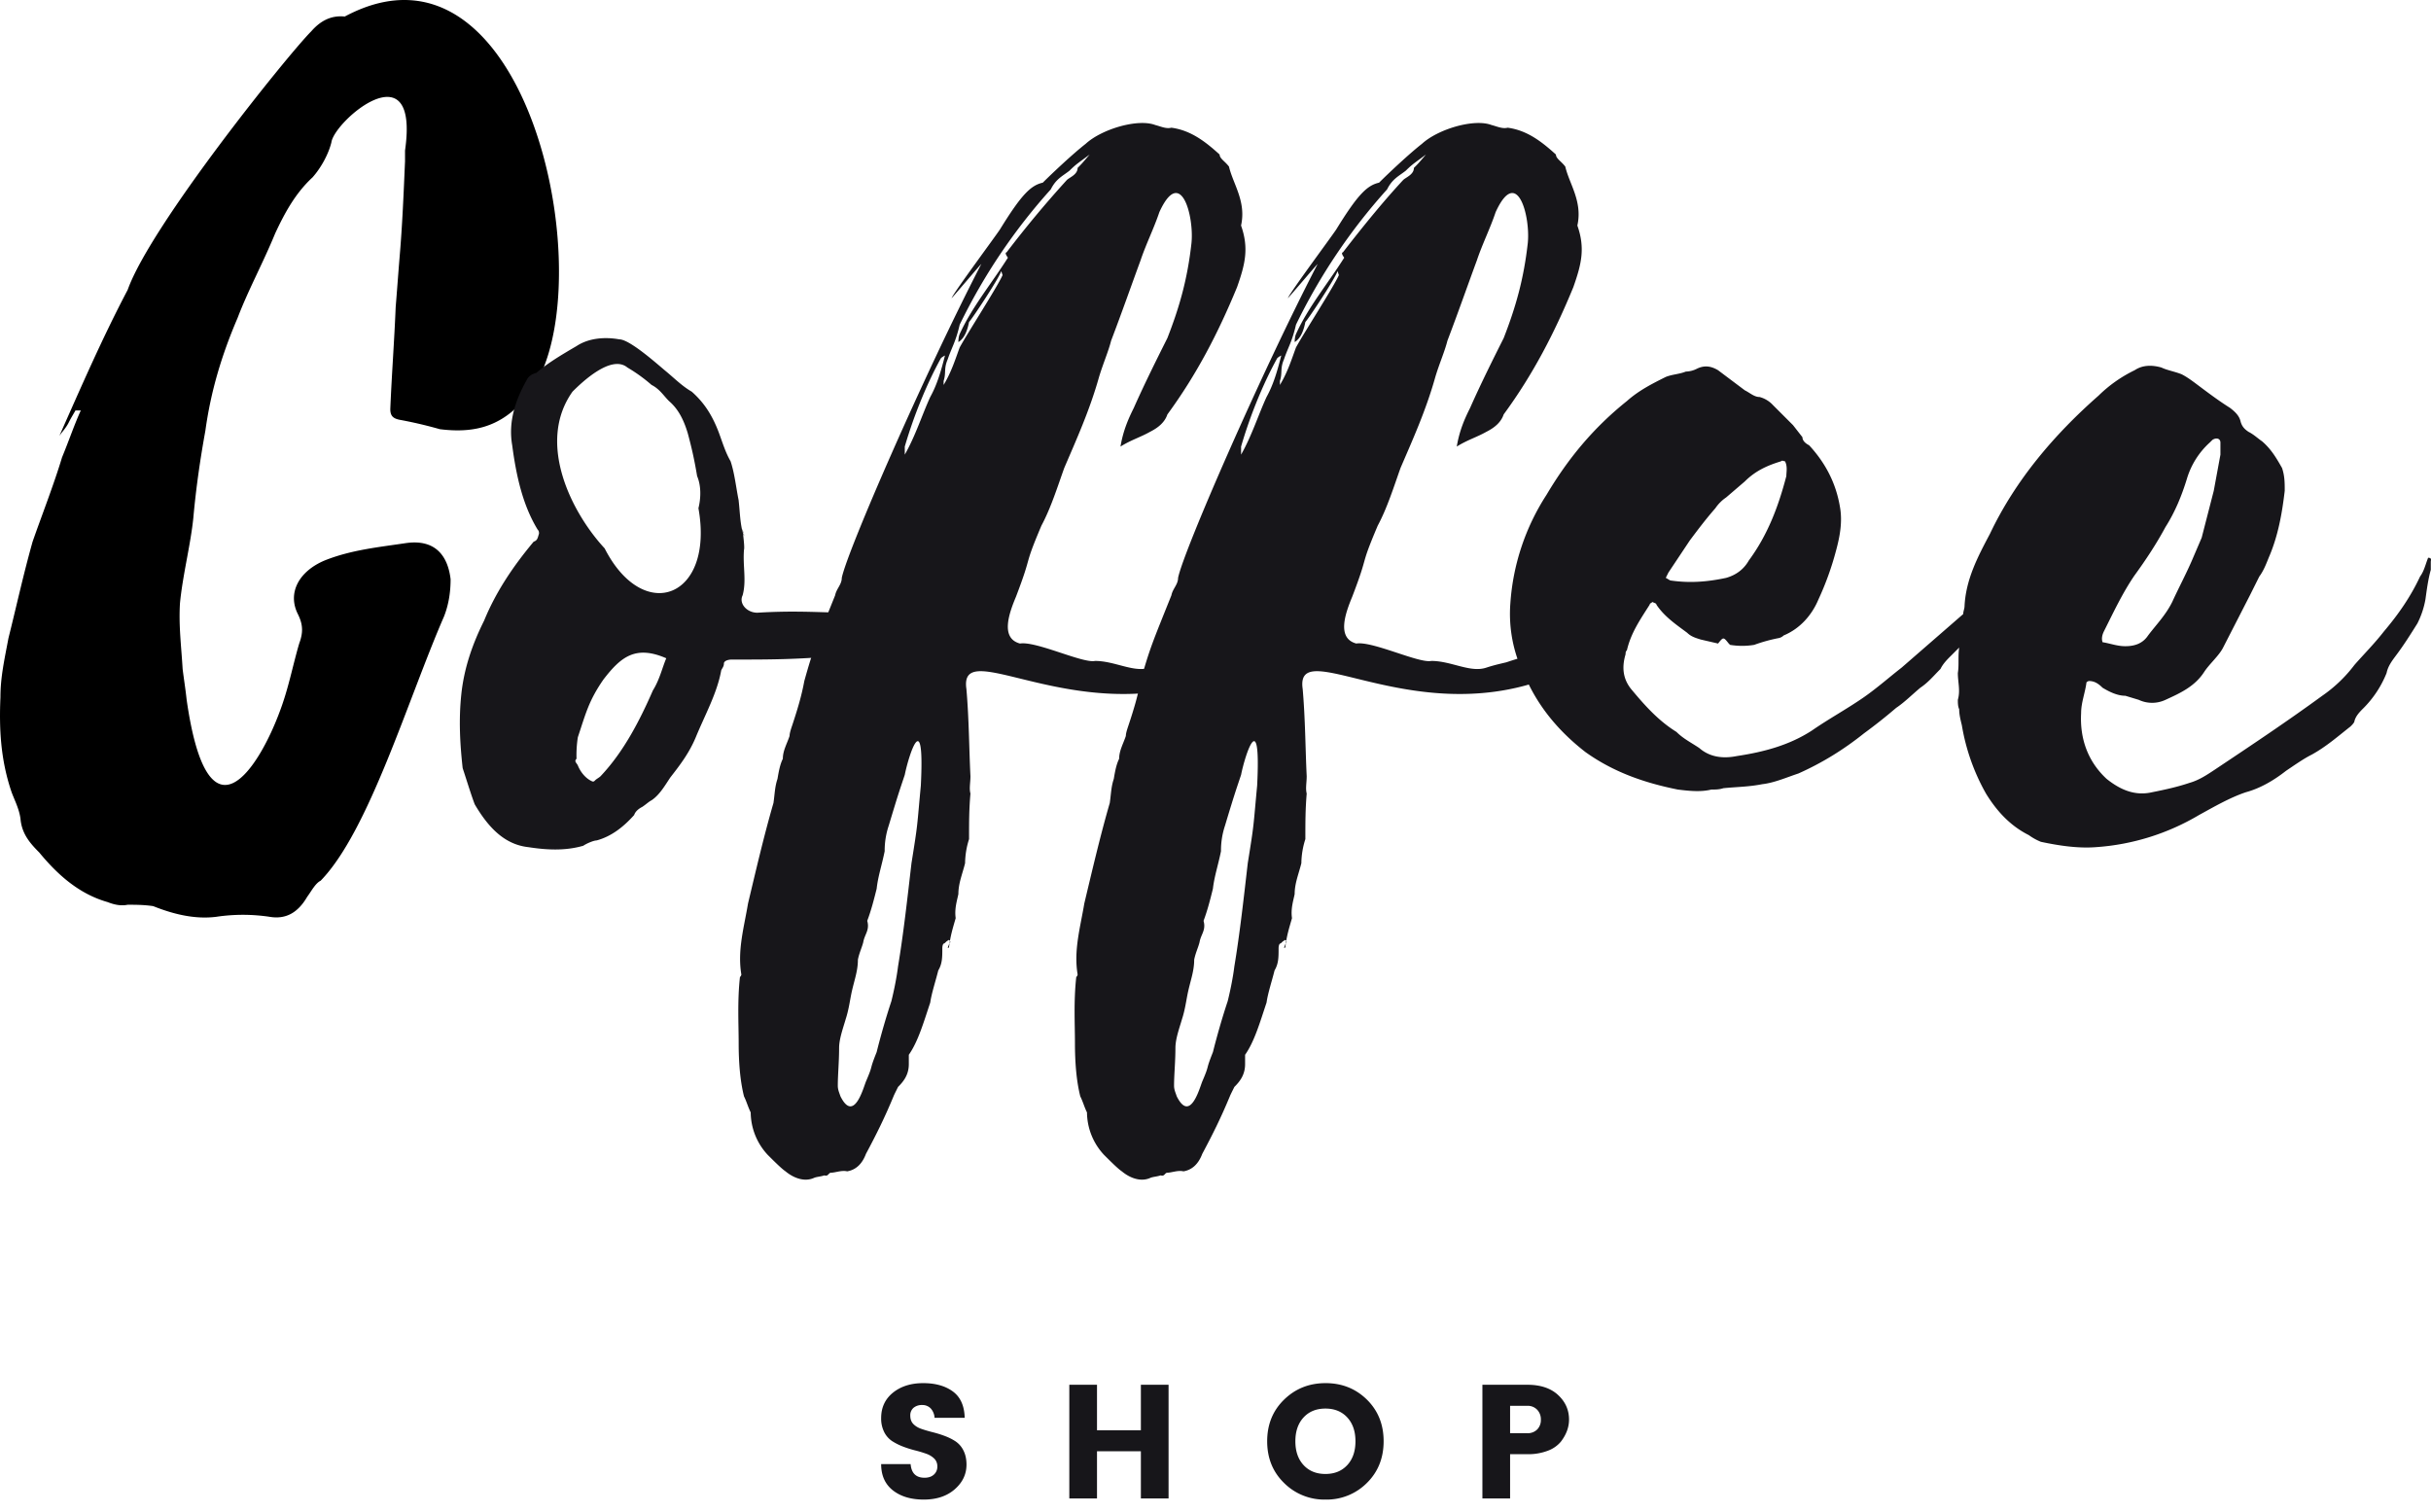
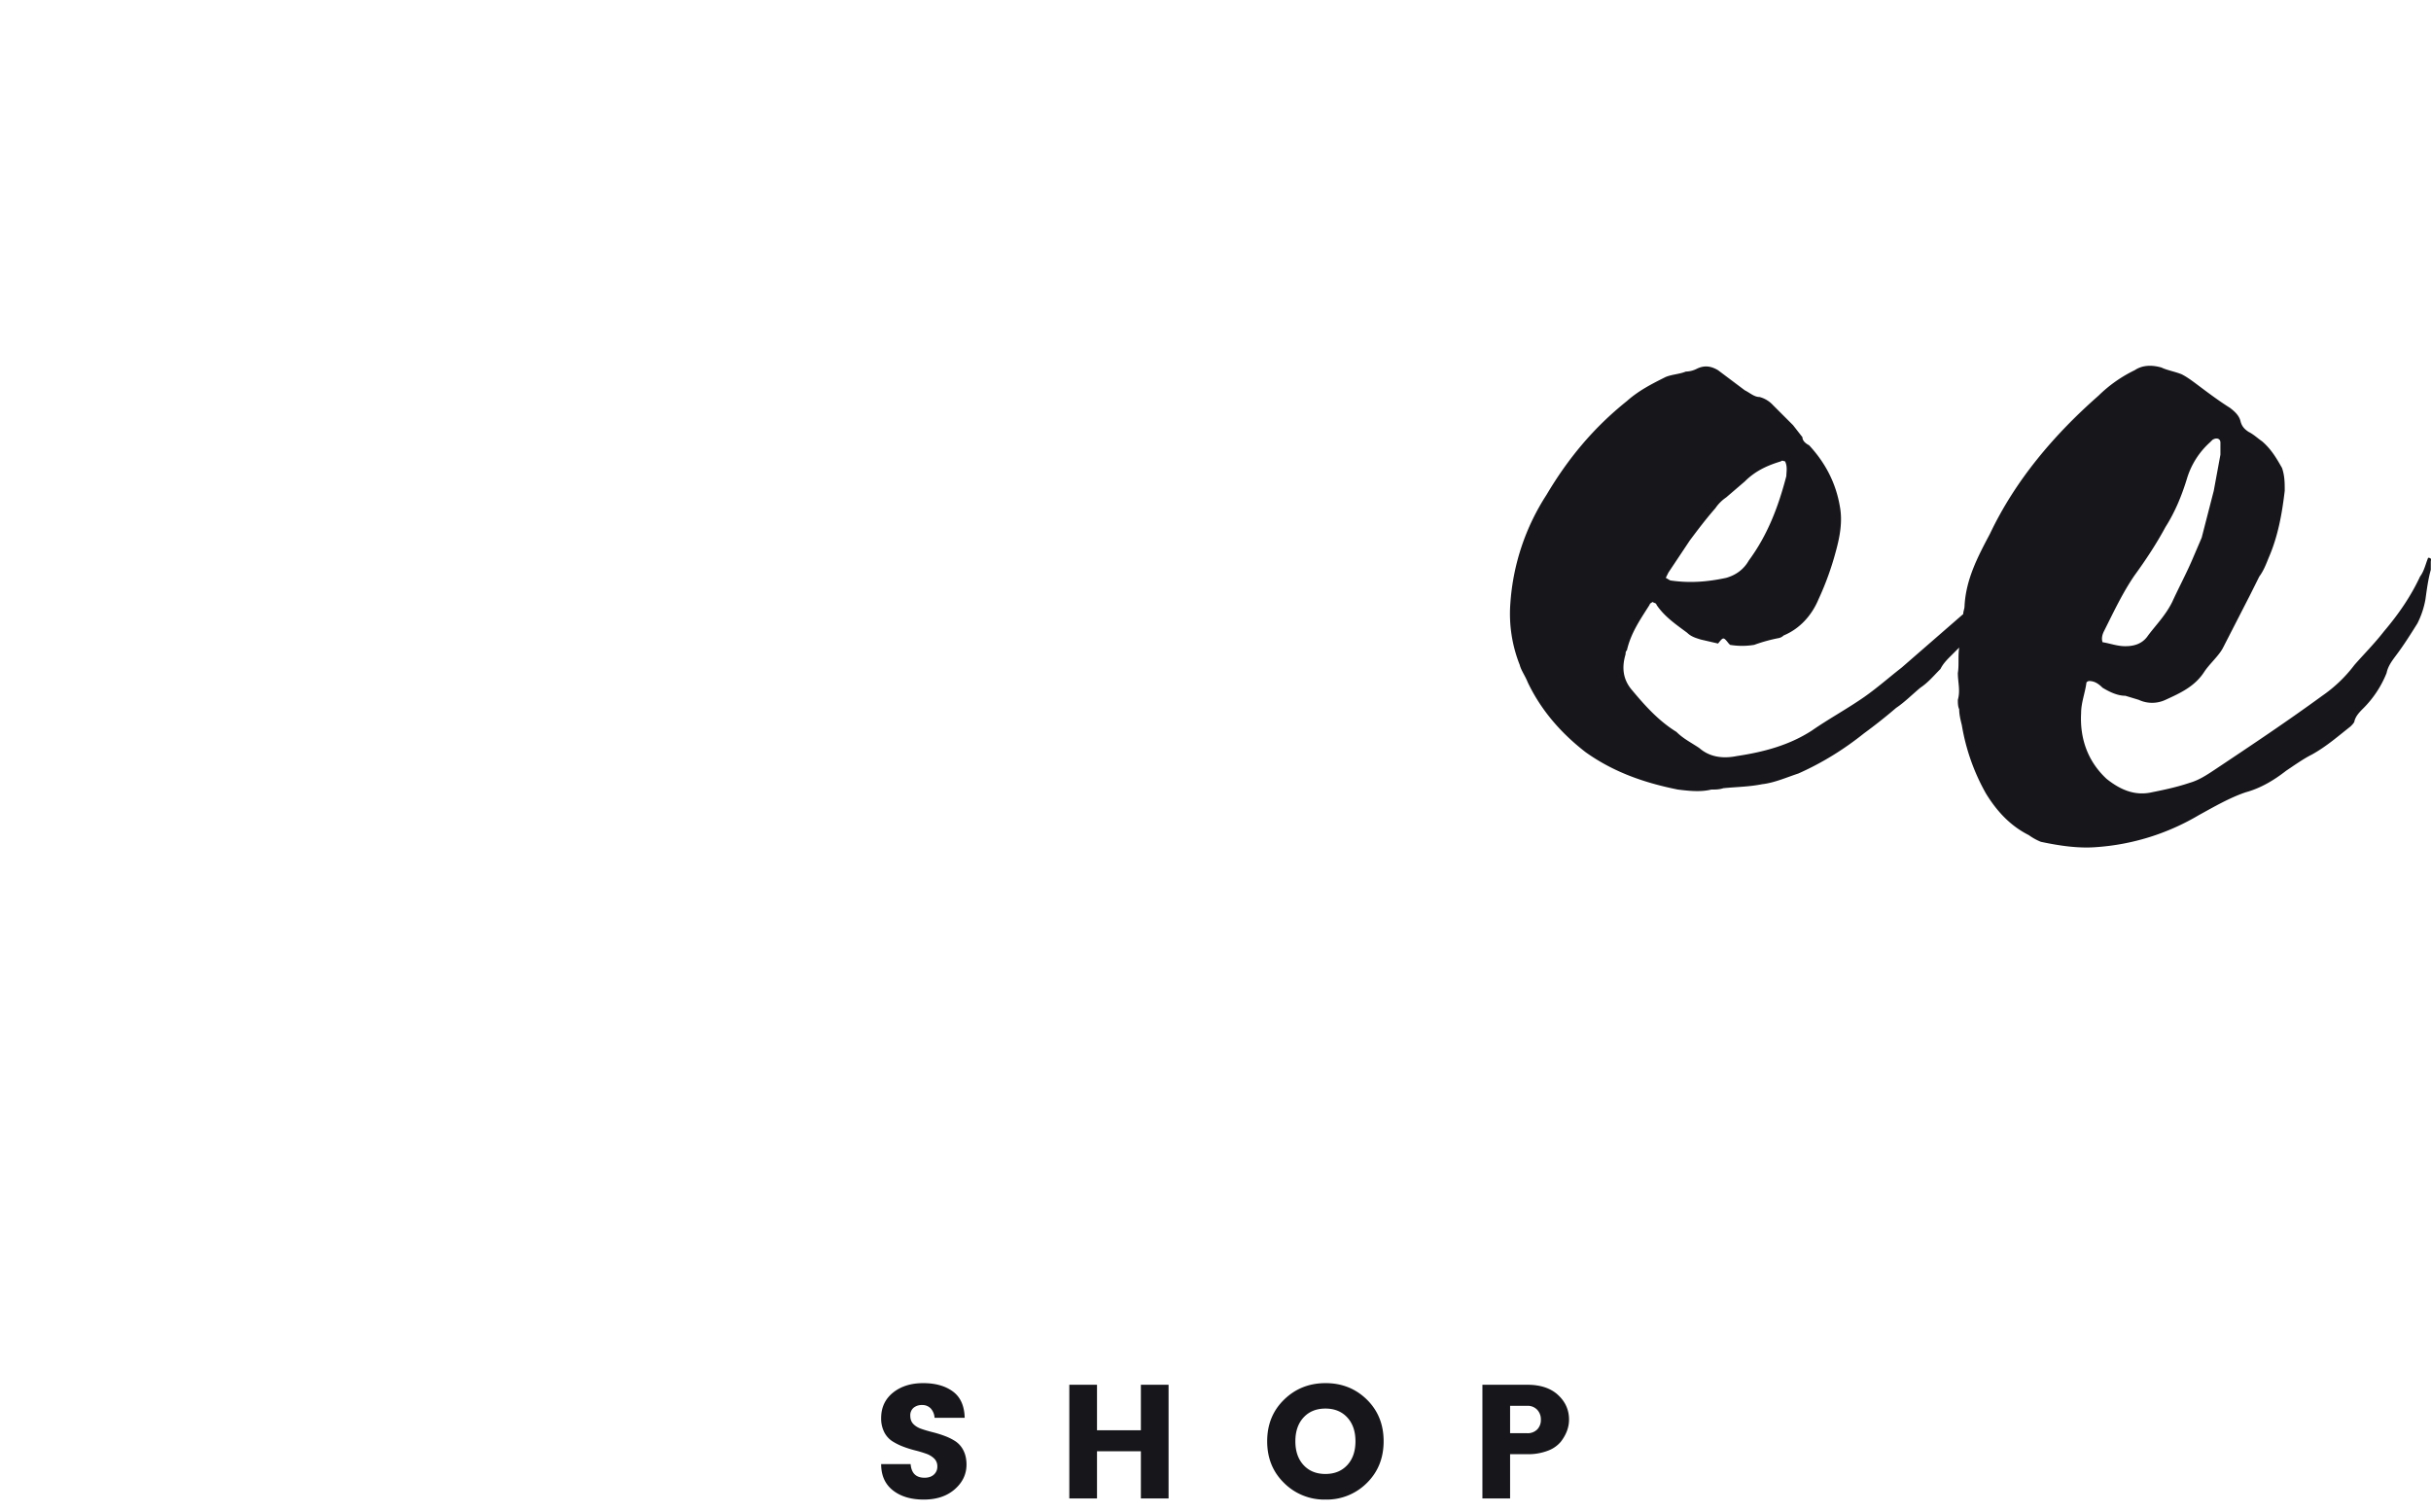
<svg xmlns="http://www.w3.org/2000/svg" width="82" height="51" fill="none">
-   <path fill="currentColor" d="M4.307 9.777c.768-2.17 5.423-7.954 6.192-8.721.317-.362.678-.544 1.13-.498 6.417-3.434 8.947 9.988 6.01 12.97-.813.904-1.718 1.084-2.802.95a14.44 14.44 0 0 0-1.356-.317c-.226-.045-.316-.136-.316-.361.046-1.13.136-2.305.181-3.435.045-.542.09-1.175.135-1.717.09-1.04.136-2.17.181-3.209v-.362c.497-3.48-2.395-.994-2.485-.27-.09.36-.316.813-.633 1.174-.587.542-.95 1.22-1.265 1.898-.408.994-.904 1.898-1.266 2.848-.543 1.264-.904 2.485-1.085 3.796-.18.994-.316 1.942-.406 2.936-.09.905-.361 1.944-.452 2.893-.045.769.045 1.446.09 2.215.045.361.091.632.136 1.04.723 5.06 2.44 2.259 3.119.451.315-.814.451-1.582.677-2.35.135-.362.135-.633-.045-.994-.362-.723.045-1.447.904-1.808.903-.362 1.852-.451 2.757-.588.993-.135 1.4.452 1.491 1.22 0 .363-.045.814-.226 1.266-1.22 2.803-2.53 7.23-4.157 8.904-.181.09-.317.36-.453.542-.316.542-.723.767-1.265.677a6.06 6.06 0 0 0-1.808 0c-.723.09-1.446-.09-2.124-.361-.316-.046-.587-.046-.86-.046-.224.046-.45 0-.676-.09-.95-.27-1.673-.905-2.305-1.672-.316-.316-.588-.633-.633-1.13-.045-.362-.225-.678-.316-.95-.361-1.083-.407-2.123-.361-3.162 0-.678.135-1.266.27-1.988.272-1.085.497-2.125.814-3.254.316-.904.723-1.944.994-2.847.226-.543.406-1.085.633-1.582h-.181c-.046.09-.136.225-.226.406-.09.181-.225.317-.316.452.723-1.627 1.446-3.298 2.304-4.926Z" />
-   <path fill="#17161A" d="M19.491 24.87a3.935 3.935 0 0 0-.044.725c-.09.09 0 .134.044.225.09.226.272.452.498.543.045 0 .045 0 .09-.045.046-.046.136-.09.18-.136.77-.814 1.311-1.854 1.764-2.893.226-.36.316-.767.451-1.084-1.039-.452-1.535-.045-2.124.723-.496.722-.587 1.13-.859 1.942Zm4.023-8.812c-.09-.541-.181-.948-.316-1.446-.136-.451-.317-.813-.633-1.084-.181-.18-.316-.407-.587-.543a5.362 5.362 0 0 0-.814-.587c-.542-.452-1.537.497-1.853.814-1.22 1.717-.045 4.067 1.085 5.287 1.311 2.576 3.705 1.672 3.163-1.355.09-.363.09-.768-.045-1.085Zm-5.378 1.808c-.498-.813-.723-1.808-.859-2.846-.134-.769.09-1.492.497-2.215.045-.09.136-.18.317-.226.362-.316.814-.588 1.355-.904.408-.27.95-.317 1.446-.227.362 0 1.357.905 1.582 1.086.272.226.543.497.859.678.407.361.678.768.905 1.356.135.361.225.678.406.993.135.408.18.86.27 1.31.046.408.046.724.136 1.085.046.046.046.046.046.137-.136-.723.044.316 0 .451-.046.542.09 1.04-.046 1.537-.135.271.136.588.497.588 2.215-.136 3.074.18 5.243-.182.226-.09.451-.225.723-.361.09-.045.226-.136.316-.181.09.136.046.317 0 .407-.135.225.317.317.136.497-1.356 1.446-5.513 1.4-7.14 1.4h-.136c-.135 0-.271.046-.271.137 0 .09-.045.136-.09.225-.137.769-.543 1.492-.859 2.26-.227.543-.542.949-.859 1.356-.18.27-.361.588-.632.769-.09.045-.181.135-.317.225-.09.045-.226.136-.27.272-.363.406-.77.723-1.266.858-.09 0-.317.09-.453.18-.632.182-1.265.136-1.853.046-.812-.09-1.355-.678-1.807-1.446-.136-.362-.271-.813-.406-1.22-.09-.814-.136-1.627-.046-2.486.09-.858.361-1.672.768-2.485.407-.995.995-1.854 1.673-2.667.135-.045.135-.136.18-.27 0-.047 0-.091-.045-.137Z" />
-   <path fill="#17161A" d="M33.773 9.145c-.09.271-.994 1.627-1.086 1.717-.044.226-.134.542-.36.677 0-.18.044-.27.044-.27.408-.904 1.085-1.718 1.627-2.577-.135-.18-.044-.18-.044-.18a36.057 36.057 0 0 1 2.032-2.44c.092-.09.363-.181.363-.408.135-.134.135-.134.406-.451-.361.271-.452.317-.677.542-.226.18-.453.27-.634.633a19.629 19.629 0 0 0-3.073 4.565c-.135.586-.27.768-.406 1.174-.136.316-.045.452-.136.723v.136c.272-.452.407-.904.542-1.265.272-.498 1.266-2.034 1.447-2.441l-.045-.135Zm-2.034 2.937c-.452.813-.904 1.898-1.22 2.982v.272c.362-.633.588-1.356.859-1.944.226-.407.36-.858.497-1.4 0 0-.09.045-.136.09Zm-1.356 14.461c-.135.407-.27.86-.406 1.31a2.65 2.65 0 0 0-.136.86c-.09.451-.227.858-.27 1.265-.091.361-.182.723-.318 1.084.09.317-.09.453-.135.724-.046.18-.136.36-.18.587 0 .407-.136.723-.227 1.175-.045.226-.09.542-.18.814-.09.315-.227.677-.227.994 0 .451-.044.904-.044 1.265 0 .135.044.226.09.362.452.904.768-.272.858-.497.272-.633.09-.317.362-.994.135-.543.317-1.176.497-1.718.09-.36.181-.814.225-1.175.181-1.084.317-2.305.453-3.48.225-1.401.18-1.175.316-2.621.136-2.712-.406-1.04-.542-.361l-.136.406Zm7.864-12.79c.361-.812.768-1.627 1.13-2.349.406-1.04.678-1.988.813-3.209.09-.904-.361-2.621-1.084-1.039-.181.542-.453 1.085-.634 1.627-.316.859-.632 1.763-.994 2.712-.09.36-.27.768-.406 1.22-.317 1.13-.769 2.124-1.175 3.073-.226.632-.453 1.356-.769 1.943-.632 1.492-.271.859-.857 2.395-.227.543-.544 1.401.134 1.582.542-.09 2.125.678 2.531.587.678 0 1.31.407 1.853.227.271-.09.498-.136.678-.181 1.22-.408 0 .135 1.13-.543.542 0 1.536-2.17 2.124-2.124 1.988-1.04.678 1.31-1.13 2.712-.181.136-.678.406-.859.542-4.52 1.627-8.406-1.537-8.134.316.09 1.04.09 2.034.136 2.938 0 .225-.047.406 0 .587-.047.543-.047.949-.047 1.537a2.78 2.78 0 0 0-.134.813c-.09.362-.226.678-.226 1.04-.046.225-.136.497-.091.813-.09.317-.18.588-.226.995h-.045c.045-.09.045-.136.09-.181 0-.09-.09-.09-.09-.046-.045 0-.09.09-.136.09-.044.046-.044.137-.044.182 0 .27 0 .497-.136.723-.09.361-.226.768-.271 1.084-.227.678-.408 1.311-.723 1.763v.316c0 .362-.182.587-.363.768-.044.09-.09.18-.134.272-.317.767-.588 1.31-.95 1.988-.135.361-.36.542-.633.587-.18-.045-.406.046-.542.046-.09 0-.09.136-.226.09-.135.046-.27.046-.361.09-.316.137-.678 0-.95-.226-.135-.09-.406-.362-.587-.542a2.126 2.126 0 0 1-.587-1.446c-.09-.18-.136-.361-.226-.542-.136-.542-.18-1.175-.18-1.808 0-.632-.046-1.4.043-2.215 0 0 .047-.045.047-.09-.136-.814.09-1.581.226-2.395.27-1.13.542-2.304.858-3.389.045-.317.045-.543.136-.814.045-.271.09-.496.18-.677 0-.272.136-.498.227-.769 0-.09.044-.226.09-.36.18-.544.316-.996.407-1.493.316-1.13.406-1.31 1.04-2.892.044-.226.224-.361.224-.588.181-.903 2.803-6.913 4.7-10.575.091-.135-1.084 1.266-.993 1.13.135-.271 1.445-2.033 1.626-2.305.724-1.174 1.04-1.49 1.447-1.581.316-.317 1.039-.994 1.446-1.31.542-.498 1.762-.86 2.35-.634.18.045.36.136.542.09.678.091 1.176.498 1.627.905 0 .136.18.226.316.407.136.587.588 1.174.407 1.988.271.768.136 1.31-.135 2.079-.634 1.537-1.356 2.937-2.35 4.293-.09.271-.317.452-.588.588-.317.18-.633.27-.994.496.09-.542.271-.948.452-1.31Z" />
-   <path fill="#17161A" d="M45.117 9.145c-.091.271-.994 1.627-1.086 1.717-.044.226-.135.542-.36.677 0-.18.044-.27.044-.27.407-.904 1.085-1.718 1.627-2.577-.135-.18-.044-.18-.044-.18.768-.995 1.445-1.808 2.032-2.44.09-.09.362-.181.362-.408.136-.134.136-.134.407-.451-.361.271-.452.317-.678.542-.225.18-.452.27-.633.633a19.607 19.607 0 0 0-3.073 4.565c-.135.586-.27.768-.407 1.174-.135.316-.044.452-.135.723v.136c.272-.452.407-.904.542-1.265.271-.498 1.266-2.034 1.447-2.441l-.045-.135Zm-2.034 2.937c-.453.813-.905 1.898-1.22 2.982v.272c.36-.633.587-1.356.859-1.944.225-.407.36-.858.496-1.4 0 0-.09.045-.135.09Zm-1.356 14.461c-.135.407-.272.86-.407 1.31a2.65 2.65 0 0 0-.135.86c-.09.451-.227.858-.272 1.265-.09.361-.18.723-.316 1.084.09.317-.09.453-.136.724-.045.18-.135.36-.18.587 0 .407-.136.723-.226 1.175-.045.226-.09.542-.18.814-.091.315-.227.677-.227.994 0 .451-.046.904-.046 1.265 0 .135.046.226.091.362.452.904.768-.272.859-.497.272-.633.09-.317.361-.994.136-.543.317-1.176.498-1.718.09-.36.181-.814.225-1.175.181-1.084.317-2.305.452-3.48.226-1.401.18-1.175.317-2.621.136-2.712-.407-1.04-.542-.361l-.136.406Zm7.864-12.79c.36-.812.767-1.627 1.13-2.349.405-1.04.677-1.988.813-3.209.09-.904-.361-2.621-1.085-1.039-.181.542-.452 1.085-.633 1.627-.317.859-.633 1.763-.994 2.712-.09.36-.272.768-.407 1.22-.316 1.13-.768 2.124-1.175 3.073-.225.632-.452 1.356-.768 1.943-.632 1.492-.271.859-.859 2.395-.225.543-.542 1.401.136 1.582.542-.09 2.124.678 2.53.587.679 0 1.312.407 1.854.227.271-.09.497-.136.678-.181 1.22-.408 0 .135 1.13-.543.542 0 1.536-2.17 2.123-2.124 1.99-1.04.678 1.31-1.13 2.712-.18.136-.678.406-.858.542-4.52 1.627-8.406-1.537-8.135.316.09 1.04.09 2.034.135 2.938 0 .225-.045.406 0 .587-.045.543-.045.949-.045 1.537a2.77 2.77 0 0 0-.135.813c-.09.362-.226.678-.226 1.04-.045.225-.136.497-.09.813-.09.317-.181.588-.226.995h-.045c.045-.09.045-.136.09-.181 0-.09-.09-.09-.09-.046-.045 0-.09.09-.136.09-.045.046-.045.137-.045.182 0 .27 0 .497-.136.723-.09.361-.226.768-.27 1.084-.227.678-.408 1.311-.724 1.763v.316c0 .362-.18.587-.362.768-.044.09-.09.18-.134.272-.317.767-.589 1.31-.95 1.988-.136.361-.361.542-.633.587-.18-.045-.406.046-.542.046-.09 0-.09.136-.226.09-.136.046-.27.046-.361.09-.317.137-.678 0-.95-.226-.136-.09-.406-.362-.587-.542a2.123 2.123 0 0 1-.588-1.446c-.09-.18-.135-.361-.226-.542-.136-.542-.18-1.175-.18-1.808 0-.632-.046-1.4.044-2.215 0 0 .046-.045.046-.09-.136-.814.09-1.581.226-2.395.27-1.13.543-2.304.859-3.389.045-.317.045-.543.136-.814.044-.271.09-.496.18-.677 0-.272.136-.498.226-.769 0-.09.045-.226.09-.36.181-.544.316-.996.407-1.493.317-1.13.407-1.31 1.04-2.892.044-.226.225-.361.225-.588.181-.903 2.803-6.913 4.7-10.575.091-.135-1.084 1.266-.994 1.13.136-.271 1.446-2.033 1.627-2.305.723-1.174 1.04-1.49 1.447-1.581.315-.317 1.039-.994 1.445-1.31.543-.498 1.762-.86 2.35-.634.18.045.362.136.543.09.678.091 1.175.498 1.627.905 0 .136.18.226.316.407.135.587.588 1.174.407 1.988.271.768.135 1.31-.136 2.079-.633 1.537-1.355 2.937-2.35 4.293-.09.271-.316.452-.587.588-.317.18-.634.27-.995.496.09-.542.271-.948.453-1.31Z" />
  <path fill="#17161A" d="M71.69 21.798c.315 0 .586-.09.767-.362.271-.36.588-.677.814-1.13.226-.496.496-.993.723-1.536l.271-.633.407-1.58.225-1.22v-.408c0-.136-.135-.18-.27-.09l-.091.09a2.692 2.692 0 0 0-.769 1.22c-.18.588-.406 1.13-.722 1.627-.317.588-.679 1.13-1.04 1.627-.406.588-.722 1.266-1.04 1.898-.044.09-.09.227-.044.362.271.045.497.135.768.135Zm-11.616-6.236c-.451.136-.858.317-1.22.678l-.632.542c-.136.09-.27.226-.361.362-.317.361-.588.722-.86 1.084l-.723 1.085-.09.18c.09.045.136.091.18.091.634.09 1.22.045 1.854-.09.316-.09.588-.271.768-.588.633-.858.994-1.808 1.265-2.847 0-.136.046-.317-.044-.498-.047 0-.09-.044-.137 0Zm-2.71 6.01c-.136-.044-.317-.09-.453-.226-.362-.27-.768-.542-1.039-.95 0-.044-.045-.044-.136-.09-.045.046-.09.046-.09.09-.316.498-.633.95-.768 1.537-.046.046-.046.09-.046.137-.135.452-.09.858.226 1.22.452.542.905 1.038 1.491 1.4.226.227.498.361.769.543.362.316.813.362 1.266.271.903-.136 1.761-.361 2.53-.859.587-.406 1.175-.722 1.763-1.13.451-.316.858-.677 1.265-.993l2.079-1.808c0-.091.045-.18.045-.271.045-.905.452-1.673.859-2.44.858-1.808 2.168-3.345 3.66-4.656a4.59 4.59 0 0 1 1.22-.859c.271-.18.588-.18.904-.09.182.09.452.136.677.226.181.09.363.226.543.361.362.272.724.543 1.085.769.18.136.316.271.36.452.046.181.138.272.273.362.18.09.316.225.452.316.316.27.497.587.677.904.09.27.09.497.09.768-.09.768-.226 1.537-.542 2.26-.09.226-.18.451-.316.632l-.316.633-.904 1.763c-.135.27-.452.542-.633.813-.316.497-.813.723-1.31.95a1.06 1.06 0 0 1-.904 0l-.452-.137c-.271 0-.543-.135-.768-.271-.136-.135-.272-.226-.452-.226-.045 0-.09.045-.09.045-.046.362-.181.679-.181 1.04-.046.859.226 1.627.858 2.214.452.362.95.588 1.537.452.451-.09.859-.18 1.265-.317.317-.09.587-.27.859-.451 1.22-.813 2.44-1.628 3.615-2.486a4.726 4.726 0 0 0 1.085-1.039c.316-.361.678-.723.994-1.13.497-.587.903-1.175 1.22-1.853.136-.181.181-.406.272-.633.136 0 .09.09.09.136v.272c-.09.315-.136.678-.18.993a2.923 2.923 0 0 1-.272.814c-.227.361-.452.723-.724 1.084-.135.181-.27.362-.315.588a3.535 3.535 0 0 1-.769 1.175c-.136.135-.271.271-.316.451 0 .047-.09.137-.136.181-.406.317-.813.678-1.31.95-.272.136-.588.36-.86.542-.405.317-.857.587-1.355.723-.542.181-1.084.497-1.581.769a7.858 7.858 0 0 1-3.48 1.084c-.588.045-1.22-.045-1.853-.18a1.913 1.913 0 0 1-.408-.226c-.632-.317-1.084-.814-1.445-1.402a7.02 7.02 0 0 1-.814-2.304c-.044-.18-.09-.362-.09-.542-.045-.09-.045-.226-.045-.317.09-.317 0-.588 0-.904.045-.27 0-.542.045-.858l-.27.27c-.137.136-.272.272-.362.453-.226.225-.407.451-.678.632-.271.226-.542.498-.814.678a18.07 18.07 0 0 1-1.084.859c-.678.542-1.401.993-2.215 1.356-.407.135-.813.315-1.22.361-.452.09-.858.09-1.31.135-.137.046-.271.046-.407.046-.361.09-.768.045-1.13 0-1.13-.227-2.17-.588-3.118-1.266-.814-.632-1.492-1.4-1.944-2.35-.09-.226-.226-.407-.27-.587a4.665 4.665 0 0 1-.317-2.079 7.673 7.673 0 0 1 1.22-3.661c.723-1.22 1.582-2.259 2.712-3.163.407-.362.858-.587 1.31-.813.226-.09.452-.09.678-.181a.856.856 0 0 0 .361-.09c.272-.137.498-.09.724.044l.903.678c.181.09.317.226.498.226a.94.94 0 0 1 .451.272l.678.678.317.406c0 .136.135.226.225.272.543.587.904 1.265 1.04 2.078.09.498 0 .995-.136 1.492a9.913 9.913 0 0 1-.587 1.626c-.226.543-.633.995-1.176 1.22a.335.335 0 0 1-.18.091 5.388 5.388 0 0 0-.813.226 2.482 2.482 0 0 1-.814 0l-.045-.045c-.18-.226-.18-.226-.36 0l-.588-.136ZM31.103 47.395a.436.436 0 0 0-.286.092.33.33 0 0 0-.112.268c0 .117.034.21.104.282.069.07.159.126.27.163.111.039.235.075.372.11.136.034.272.075.406.125.136.05.258.11.37.183a.795.795 0 0 1 .27.309c.068.133.104.292.104.478 0 .324-.132.601-.397.833-.263.23-.611.347-1.043.347-.432 0-.779-.104-1.043-.311-.264-.208-.396-.503-.396-.886h.994c.026.307.182.46.47.46.134 0 .24-.036.316-.107a.35.35 0 0 0 .115-.271.361.361 0 0 0-.103-.267.734.734 0 0 0-.27-.164 3.86 3.86 0 0 0-.372-.112 3.613 3.613 0 0 1-.407-.128 2.036 2.036 0 0 1-.369-.184.792.792 0 0 1-.27-.305 1.015 1.015 0 0 1-.104-.473c0-.357.133-.643.398-.858.266-.214.606-.322 1.02-.322.412 0 .747.094 1.002.282.254.187.388.483.398.888h-1.016a.511.511 0 0 0-.133-.32.389.389 0 0 0-.288-.112Zm7.38-.683h.934v3.834h-.934v-1.59h-1.48v1.59h-.934v-3.834h.934v1.534h1.48v-1.534Zm6.962 2.71c.184-.201.276-.468.276-.804 0-.335-.092-.603-.276-.803-.184-.2-.43-.3-.737-.3-.308 0-.554.1-.738.3-.184.2-.276.468-.276.803 0 .336.092.603.276.803.184.2.43.3.738.3.307 0 .553-.1.737-.3Zm-2.13.605c-.381-.371-.572-.84-.572-1.409 0-.568.191-1.036.572-1.406.38-.37.846-.555 1.398-.555.552 0 1.016.186 1.393.555.376.37.565.838.565 1.406s-.19 1.038-.568 1.41a1.914 1.914 0 0 1-1.392.557 1.92 1.92 0 0 1-1.396-.558Zm7.622-1.681h.579a.449.449 0 0 0 .336-.127.45.45 0 0 0 .123-.33.466.466 0 0 0-.126-.336.439.439 0 0 0-.333-.131h-.579v.924Zm1.988-.46c0 .259-.092.508-.278.749a1.042 1.042 0 0 1-.44.303 1.844 1.844 0 0 1-.691.116h-.579v1.492h-.934v-3.834h1.513c.444 0 .79.114 1.038.344.248.23.371.506.371.83Z" />
</svg>